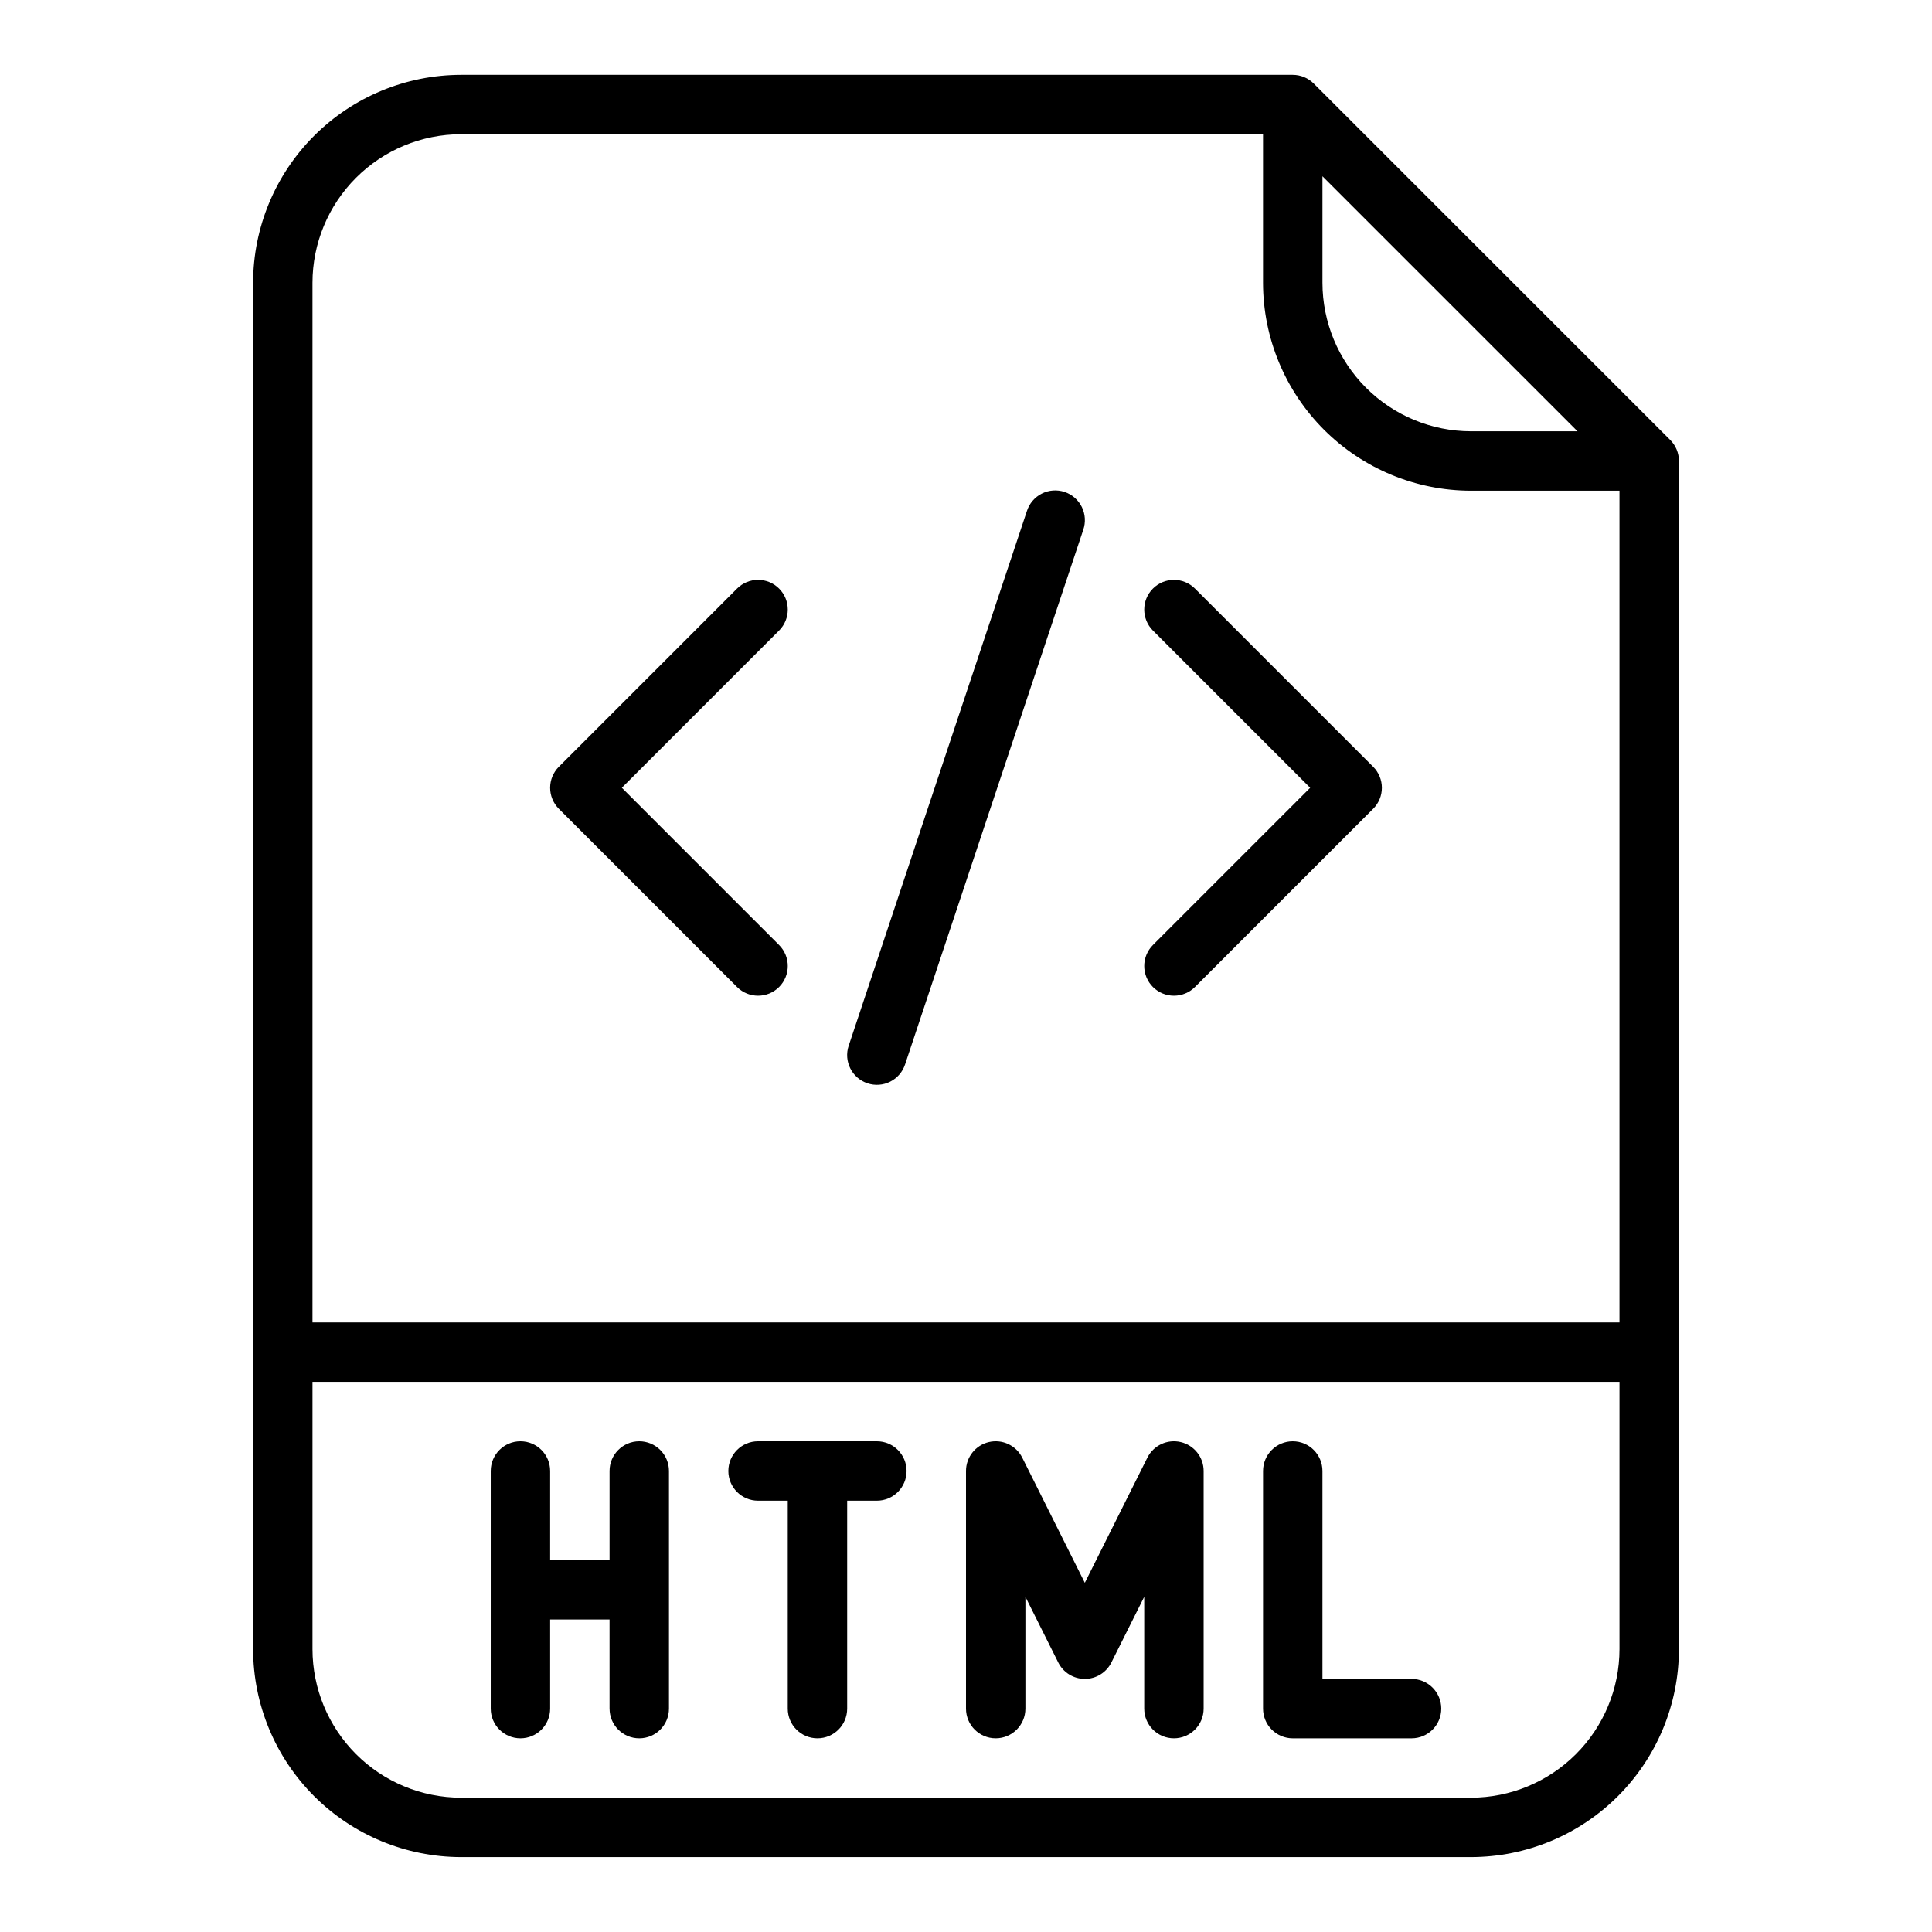
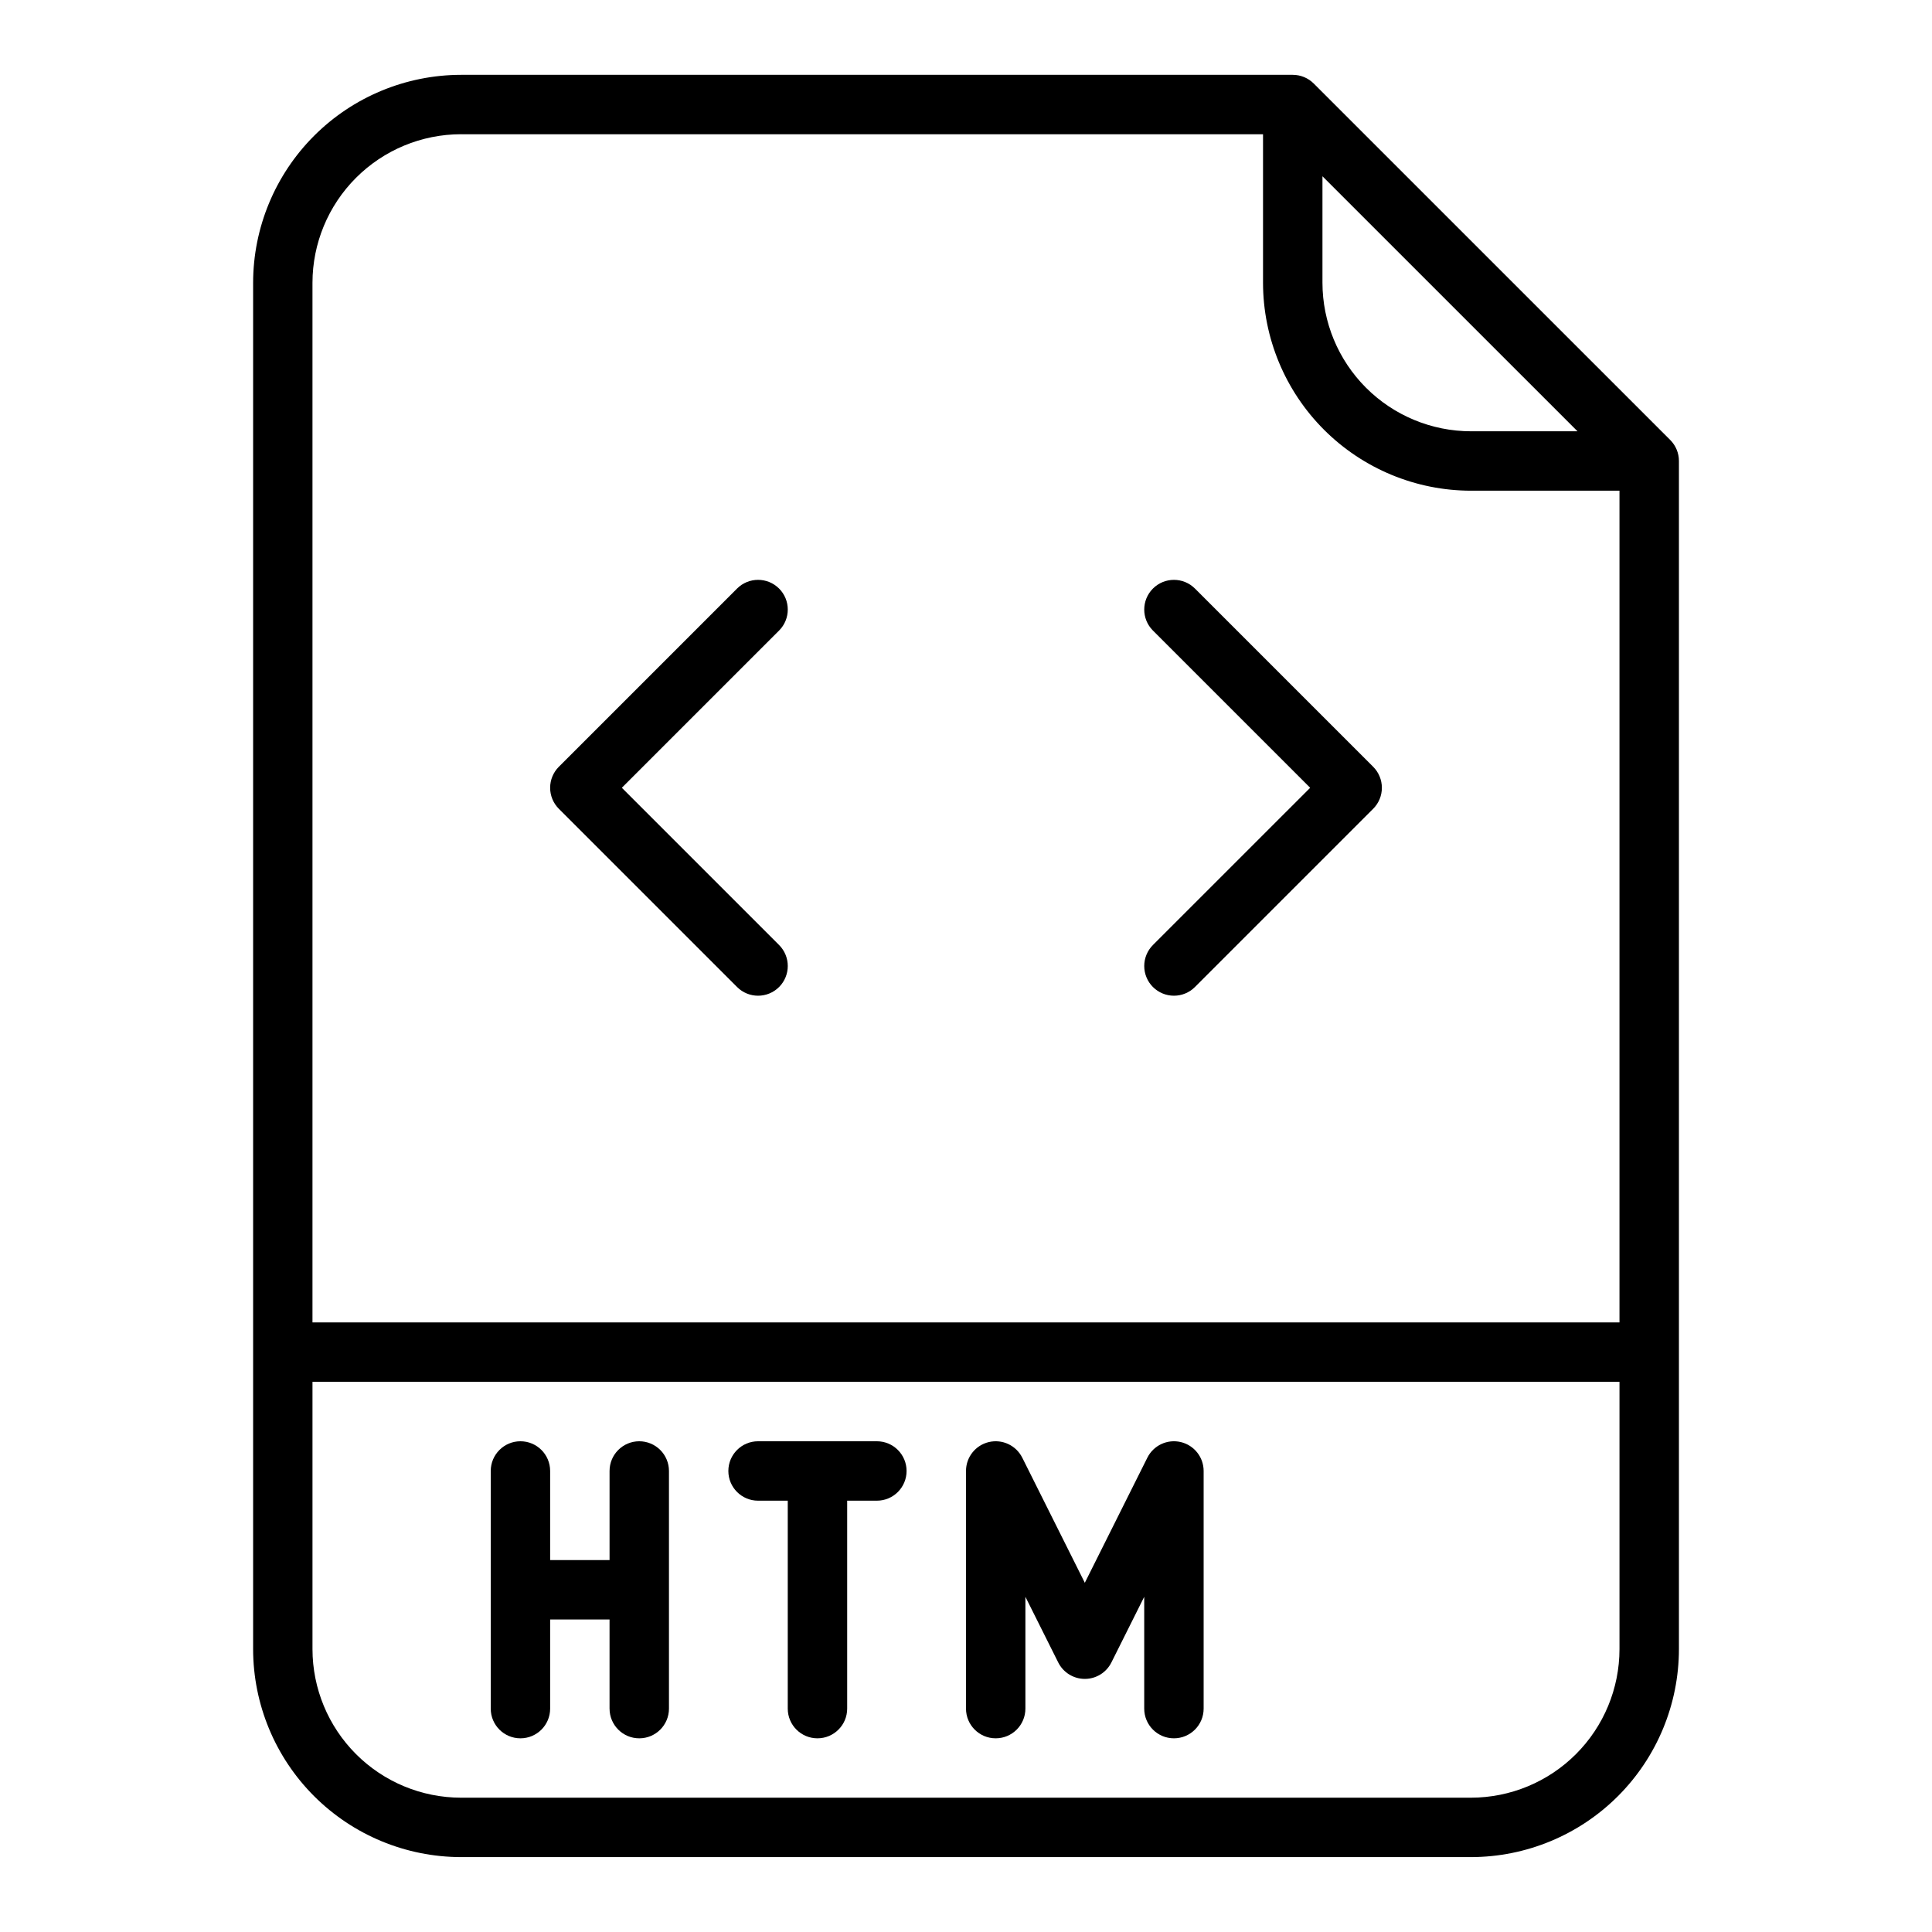
<svg xmlns="http://www.w3.org/2000/svg" fill="#000000" width="800px" height="800px" version="1.1" viewBox="144 144 512 512">
  <g>
    <path d="m492.16 166.14c-1.477-1.477-3.477-2.309-5.566-2.309h-220.41c-14.609 0.02-28.617 5.828-38.949 16.16-10.328 10.332-16.141 24.336-16.156 38.945v362.11c0.016 14.609 5.828 28.617 16.156 38.945 10.332 10.332 24.34 16.141 38.949 16.16h267.65c14.609-0.02 28.613-5.828 38.945-16.16 10.328-10.328 16.141-24.336 16.156-38.945v-314.88c0-2.09-0.828-4.094-2.305-5.566zm2.305 24.57 67.59 67.586h-28.227c-10.438-0.012-20.441-4.16-27.82-11.539-7.379-7.379-11.531-17.383-11.543-27.82zm-228.29-11.133h212.54v39.359c0.016 14.609 5.828 28.617 16.156 38.945 10.332 10.332 24.34 16.145 38.949 16.16h39.359v220.41h-346.37v-275.52c0.012-10.434 4.164-20.438 11.543-27.816 7.379-7.379 17.383-11.531 27.82-11.543zm267.65 440.83h-267.65c-10.438-0.012-20.441-4.16-27.82-11.539-7.379-7.379-11.531-17.383-11.543-27.82v-70.848h346.37v70.848c-0.012 10.438-4.164 20.441-11.543 27.82s-17.383 11.527-27.816 11.539z" />
    <path d="m313.41 525.95c-4.348 0-7.871 3.527-7.871 7.875v23.617l-15.746-0.004v-23.613c0-4.348-3.523-7.875-7.871-7.875-4.348 0-7.871 3.527-7.871 7.875v62.977c0 4.348 3.523 7.871 7.871 7.871 4.348 0 7.871-3.523 7.871-7.871v-23.617h15.742v23.617h0.004c0 4.348 3.523 7.871 7.871 7.871s7.871-3.523 7.871-7.871v-62.977c0-2.09-0.828-4.09-2.305-5.566-1.477-1.477-3.481-2.309-5.566-2.309z" />
    <path d="m376.38 525.95h-31.488c-4.348 0-7.871 3.527-7.871 7.875 0 4.348 3.523 7.871 7.871 7.871h7.871v55.105c0 4.348 3.523 7.871 7.871 7.871 4.348 0 7.875-3.523 7.875-7.871v-55.105h7.871c4.348 0 7.871-3.523 7.871-7.871 0-4.348-3.523-7.875-7.871-7.875z" />
    <path d="m456.91 526.16c-3.551-0.836-7.215 0.875-8.848 4.141l-16.574 33.152-16.574-33.148-0.004-0.004c-1.633-3.262-5.297-4.977-8.848-4.141-3.555 0.84-6.062 4.012-6.062 7.664v62.977c0 4.348 3.523 7.871 7.871 7.871s7.871-3.523 7.871-7.871v-29.633l8.703 17.406c1.336 2.668 4.059 4.352 7.043 4.352 2.981 0 5.707-1.684 7.039-4.352l8.703-17.406v29.633c0 4.348 3.523 7.871 7.871 7.871 4.348 0 7.875-3.523 7.875-7.871v-62.977c0-3.652-2.512-6.824-6.066-7.664z" />
-     <path d="m518.08 588.93h-23.617v-55.102c0-4.348-3.523-7.875-7.871-7.875s-7.871 3.527-7.871 7.875v62.977c0 2.086 0.828 4.09 2.305 5.566 1.477 1.473 3.481 2.305 5.566 2.305h31.488c4.348 0 7.871-3.523 7.871-7.871 0-4.348-3.523-7.875-7.871-7.875z" />
    <path d="m339.33 405.57c3.074 3.074 8.059 3.074 11.133 0 3.074-3.074 3.074-8.059 0-11.133l-41.668-41.668 41.668-41.664c3.074-3.074 3.074-8.059 0-11.133-3.074-3.074-8.059-3.074-11.133 0l-47.23 47.23h-0.004c-1.473 1.477-2.305 3.481-2.305 5.566 0 2.09 0.832 4.09 2.305 5.566z" />
    <path d="m449.54 405.57c1.477 1.477 3.481 2.305 5.566 2.305 2.09 0 4.09-0.828 5.566-2.305l47.234-47.234c1.477-1.477 2.305-3.477 2.305-5.566 0-2.086-0.828-4.09-2.305-5.566l-47.23-47.23h-0.004c-3.074-3.074-8.059-3.074-11.133 0-3.074 3.074-3.074 8.059 0 11.133l41.668 41.664-41.668 41.664v0.004c-1.477 1.477-2.305 3.477-2.305 5.566 0 2.086 0.828 4.09 2.305 5.566z" />
-     <path d="m373.89 431.08c1.98 0.664 4.141 0.512 6.008-0.422 1.871-0.938 3.289-2.574 3.949-4.555l47.23-141.7v-0.004c0.684-1.984 0.547-4.164-0.383-6.047-0.934-1.883-2.578-3.316-4.57-3.984-1.992-0.664-4.168-0.504-6.043 0.445-1.875 0.949-3.293 2.609-3.938 4.609l-47.23 141.7h-0.004c-1.375 4.125 0.855 8.582 4.981 9.957z" />
  </g>
</svg>